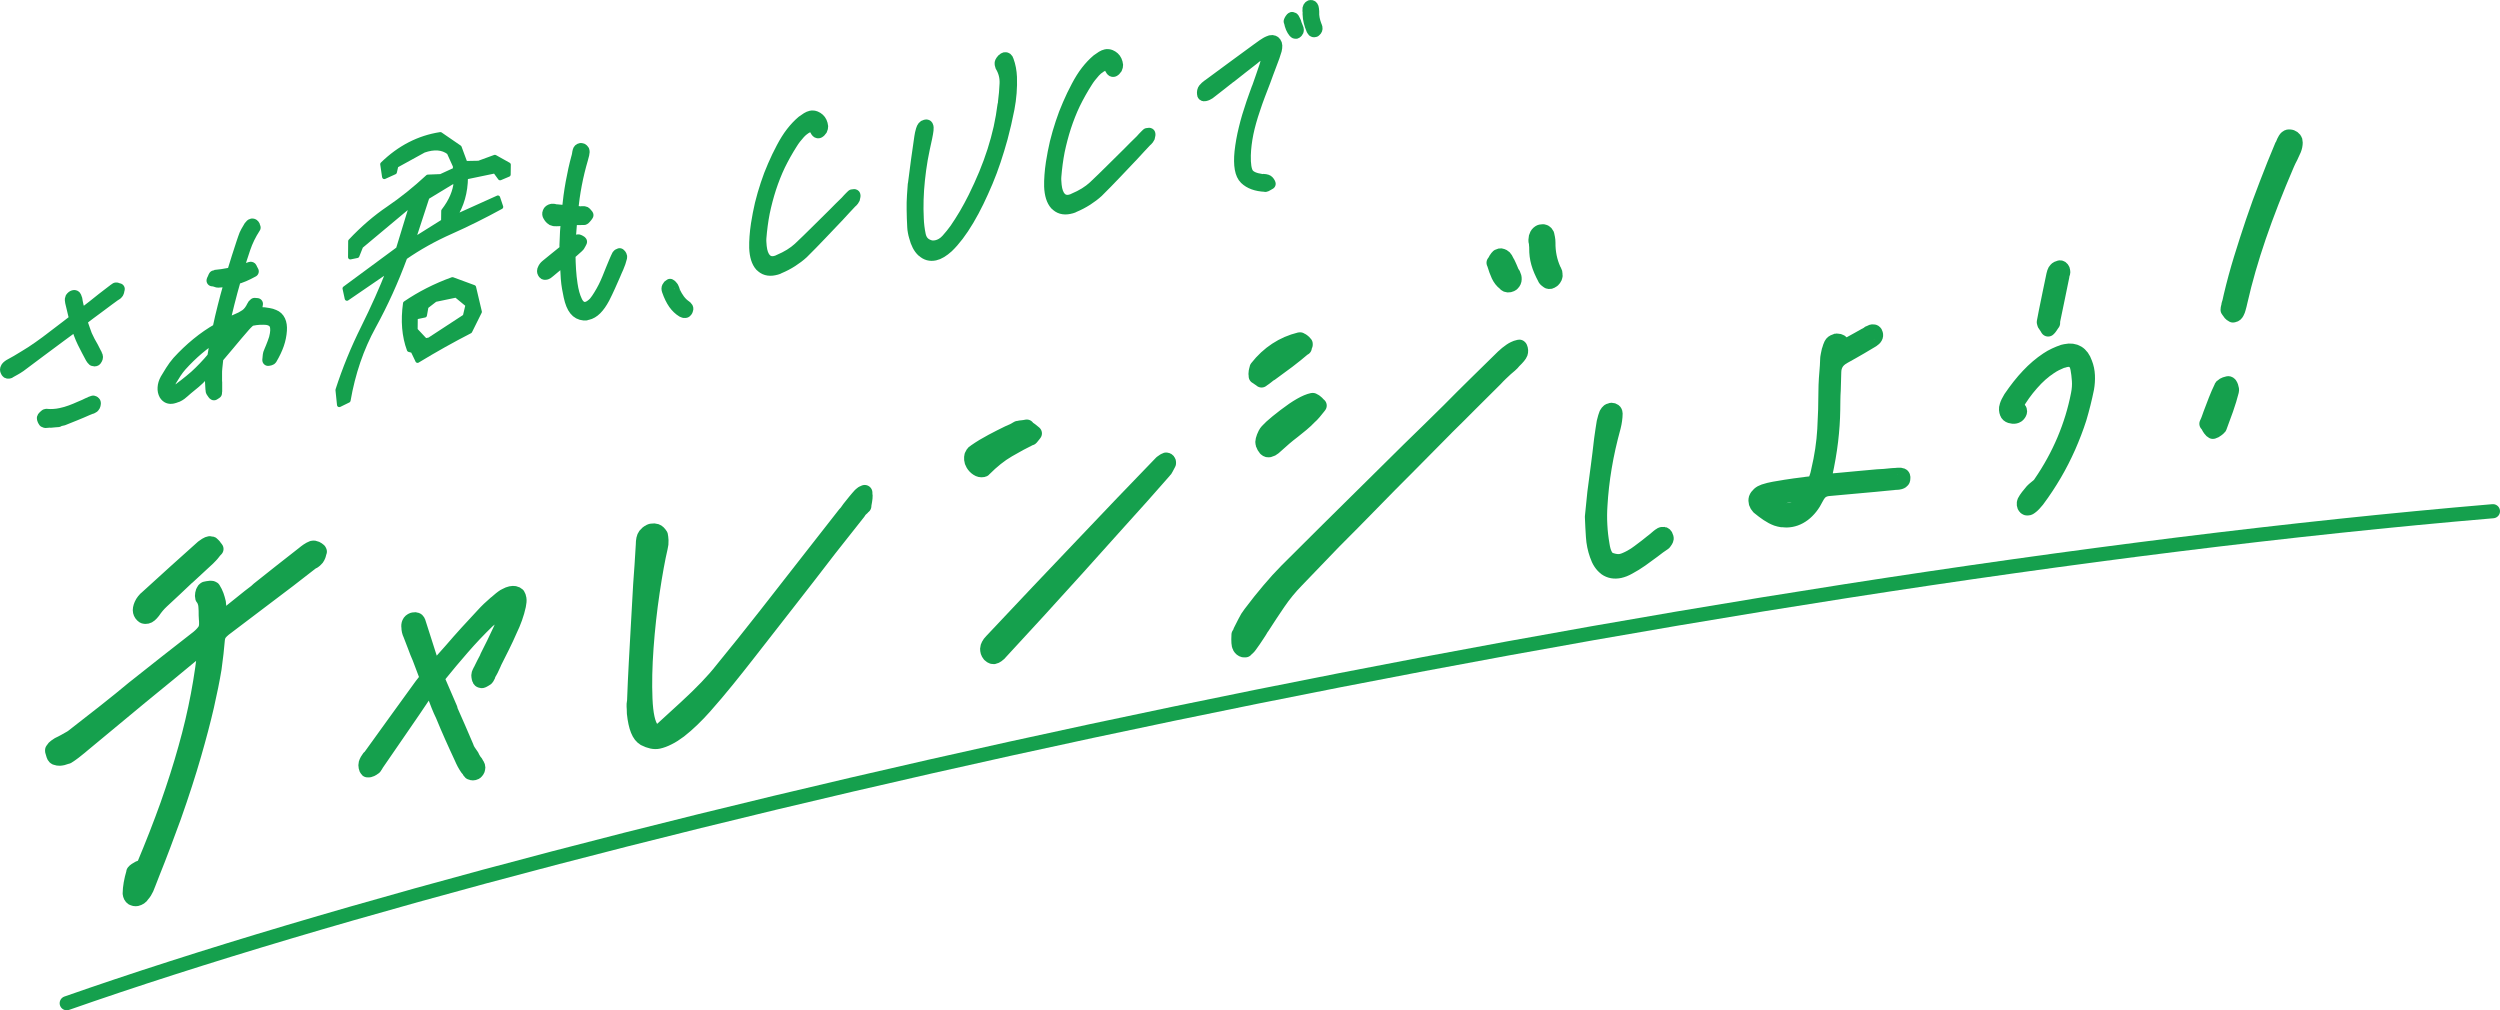
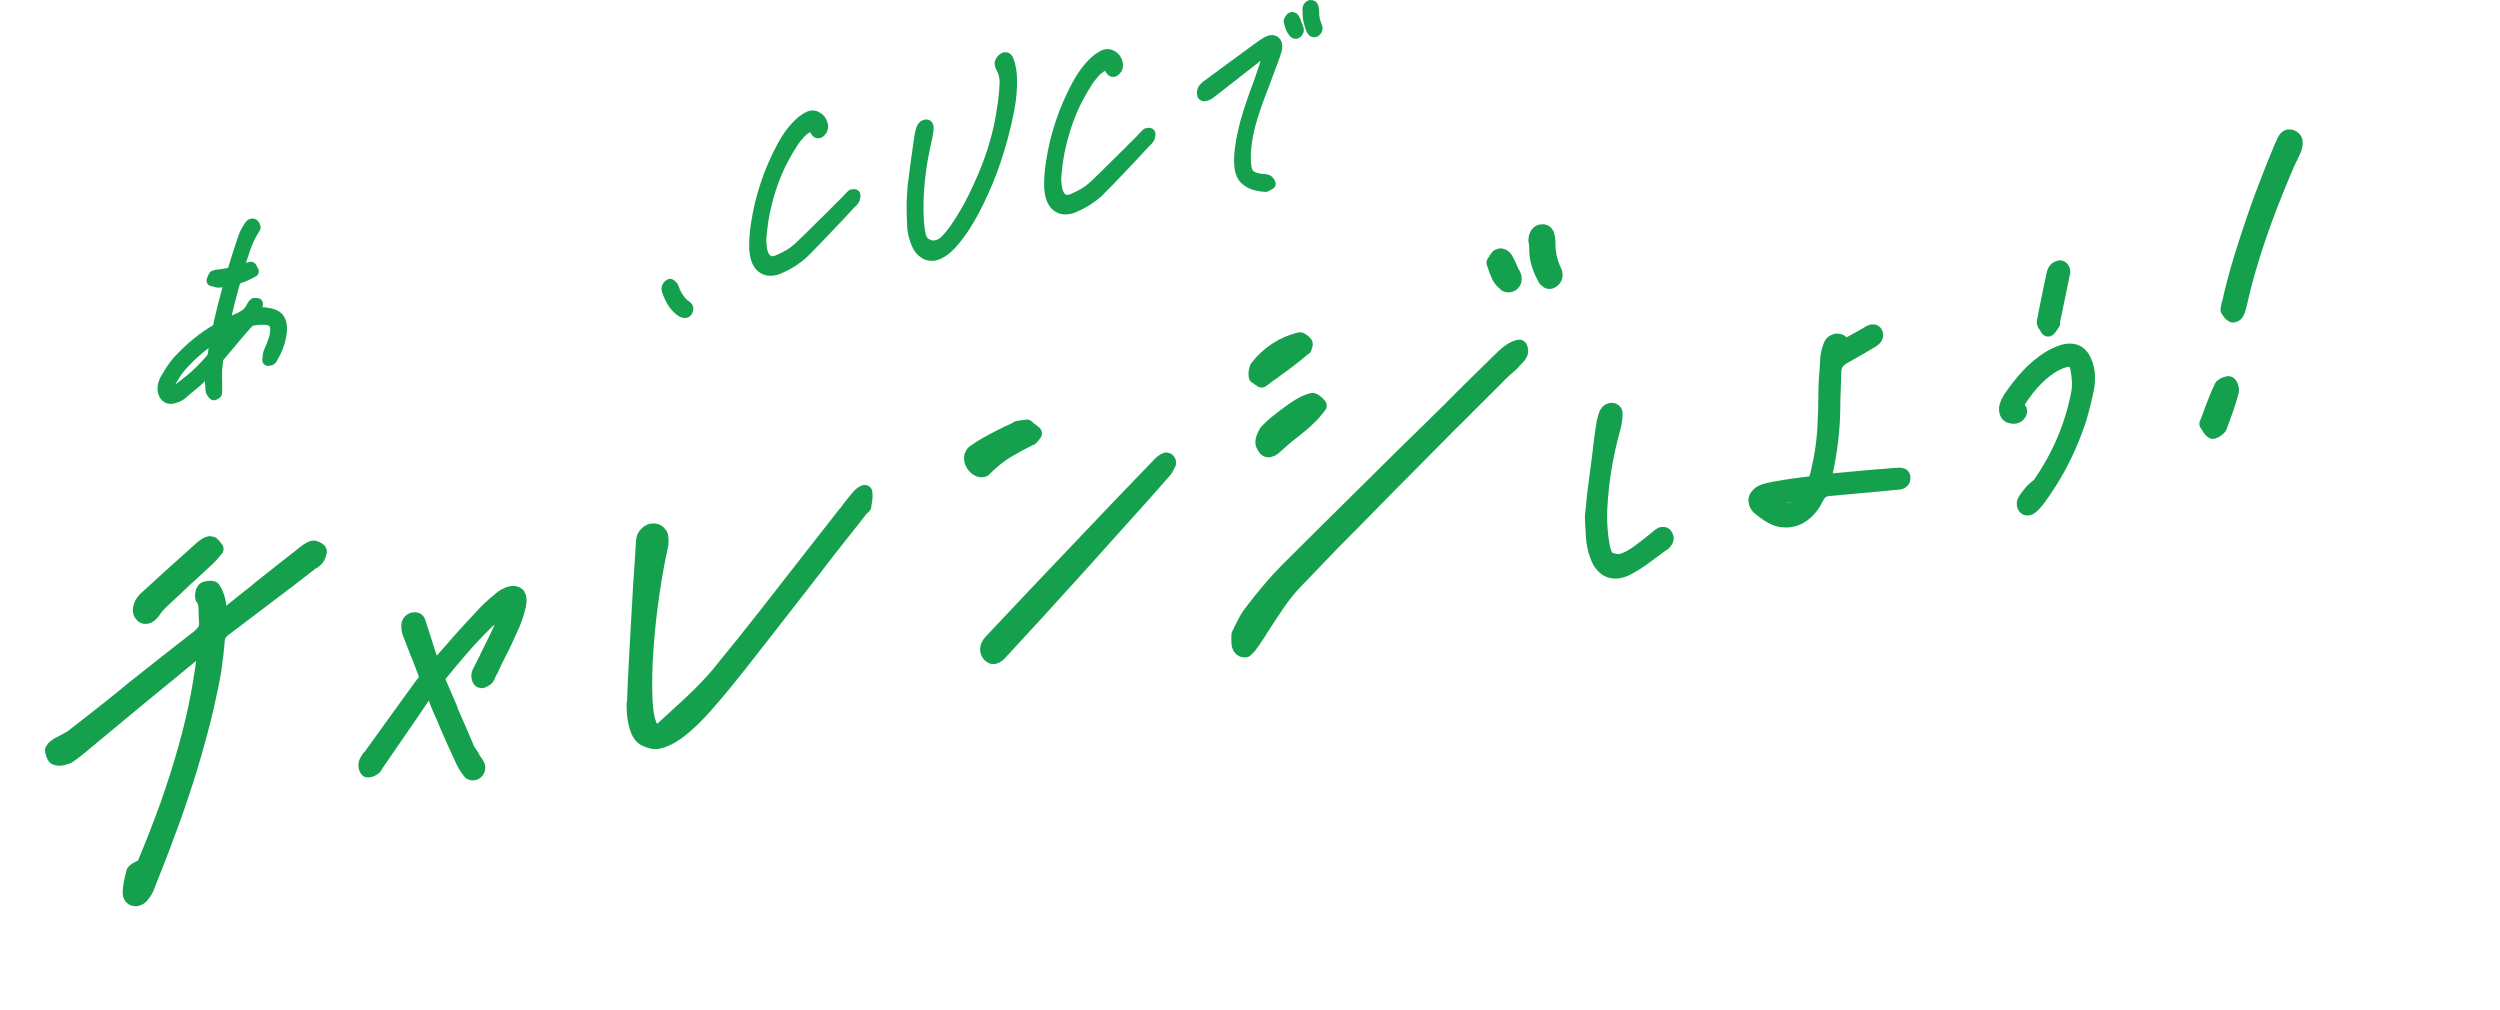
<svg xmlns="http://www.w3.org/2000/svg" viewBox="0 0 389.32 157.33">
  <defs>
    <style>
      .cls-1 {
        fill: none;
        stroke-width: 2.2px;
      }

      .cls-1, .cls-2, .cls-3 {
        stroke-linecap: round;
      }

      .cls-1, .cls-2, .cls-3, .cls-4 {
        stroke: #15a04d;
        stroke-linejoin: round;
      }

      .cls-5 {
        isolation: isolate;
      }

      .cls-2 {
        stroke-width: 2.4px;
      }

      .cls-2, .cls-3, .cls-4 {
        fill: #15a04d;
      }

      .cls-6 {
        mix-blend-mode: multiply;
      }

      .cls-3 {
        stroke-width: 1.8px;
      }

      .cls-4 {
        stroke-width: .7px;
      }
    </style>
  </defs>
  <g class="cls-5">
    <g id="_レイヤー_2" data-name="レイヤー 2">
      <g id="_上" data-name="上">
        <g>
-           <path class="cls-1" d="M388.22,79.61c-126.08,10.68-295.93,47.89-377.83,76.62" />
          <g class="cls-6">
-             <path class="cls-3" d="M14.5,56.11c-.1-.08-.2-.22-.32-.41-.4-.73-.81-1.52-1.23-2.36-.42-.85-.77-1.8-1.05-2.84l-.18.15c-.1.07-.19.14-.26.2s-.17.13-.26.2l-1.82,1.34c-1.02.75-2.06,1.52-3.11,2.31-1.06.79-2.11,1.57-3.14,2.35-.16.11-.31.21-.46.3s-.3.18-.45.26c-.08.04-.16.09-.25.14-.09.06-.17.1-.25.14-.08.07-.14.11-.19.13s-.1.04-.16.05c-.1.02-.18,0-.25-.04-.07-.05-.12-.13-.16-.24-.04-.07-.06-.14-.06-.21,0-.07.02-.15.06-.23.02-.08.08-.16.18-.26s.22-.18.35-.26c.76-.4,1.52-.85,2.29-1.33.76-.45,1.52-.94,2.26-1.47.74-.52,1.49-1.07,2.23-1.65.72-.54,1.44-1.09,2.14-1.63.22-.17.42-.33.62-.48.2-.15.4-.31.62-.48v-.02s.03-.03.03-.06l-.08-.35c-.04-.16-.08-.33-.13-.51-.05-.17-.09-.36-.13-.55-.06-.21-.11-.42-.15-.63-.05-.21-.1-.42-.15-.63-.02-.09-.03-.2-.04-.31,0-.11,0-.22.05-.32.04-.06.08-.11.12-.15.04-.05.1-.09.18-.13.02,0,.04-.01.06-.03.02-.02.04-.03.06-.03.16-.03.27.02.33.17.07.15.11.27.13.36.02.07.03.15.04.25,0,.1.02.18.04.25l.06.28.06.28c.06.16.1.34.14.52l.11.57s.04.1.06.17l.06.21s.04-.01.06-.03c.02-.02.04-.03.06-.03.06-.06.12-.11.18-.15l.18-.11c.49-.37.98-.75,1.48-1.14s.99-.78,1.48-1.18l1.59-1.22s.04-.01.06-.03c.02-.02.04-.04.06-.07.06-.04.12-.08.18-.13.06-.05.13-.09.21-.14h.01s.01,0,.01,0c.04,0,.08,0,.13,0,.05.01.09.03.13.05.02.02.04.04.06.04.02,0,.04.01.06,0l.09.02-.03.12s-.03.06-.03.08v.07c-.02.08-.04.15-.06.22-.02.07-.06.13-.12.19-.04.06-.09.1-.15.14l-.18.11-.09.07s-.04.03-.06.03l-.85.62c-.67.51-1.33,1-2,1.49-.67.48-1.32.98-1.97,1.48-.04,0-.07.03-.1.06-.03.03-.06.06-.1.1-.02.03-.04.05-.06.07l-.09.07c.06.11.1.22.14.34l.11.35c.09.28.19.55.28.81.09.26.19.52.28.77.15.34.31.66.47.97.16.31.33.61.5.89.08.16.15.31.23.45.08.14.15.29.23.45.02.02.03.04.04.07,0,.02.02.04.04.06.06.11.11.24.16.39.05.15,0,.33-.14.53-.02.05-.05.09-.09.11s-.08.03-.12.04c-.08.02-.17-.02-.26-.09ZM7.88,65.68l-.64.06c-.08.02-.15.02-.2,0-.06-.01-.12-.04-.17-.07-.08-.11-.13-.21-.17-.3-.04-.09-.06-.19-.06-.28.02-.08.07-.16.15-.23s.16-.15.24-.21l.06-.05h.03s.06-.02.06-.02l.1-.02s.05,0,.07.02h.03c.33.02.67.03,1.01,0,.34-.02.7-.07,1.07-.15.53-.11,1.05-.26,1.56-.45.52-.19.97-.38,1.36-.56.14-.05.27-.11.4-.17.13-.06.26-.12.4-.17.16-.08.31-.16.47-.23.16-.07.31-.13.47-.19,0-.02.01-.04.03-.04h.03s.08-.03.13-.05.09-.04.13-.05h.04s.04-.02.04-.02c.06.01.12.04.19.09.07.05.1.11.1.18,0,.1-.02.2-.05.31-.03.1-.07.19-.13.25-.04.06-.09.1-.16.13-.07.03-.13.06-.19.1h-.06s-.64.26-.64.26c-.61.27-1.23.54-1.86.79-.63.25-1.26.51-1.89.76l-.15.03-.18.04-.13.03-.13.03-.1.02-.07.02v.07s-.53.04-.53.04l-.64.06Z" />
            <path class="cls-3" d="M33.22,61.36s-.05-.05-.07-.1c-.04-.07-.08-.13-.13-.19-.05-.06-.08-.13-.1-.2v-.15s0-.1-.03-.14c-.02-.34-.04-.68-.06-1.02-.03-.34-.02-.69.02-1.04.02-.27.05-.56.08-.87.03-.3.07-.6.11-.91-.28.3-.53.6-.77.88s-.47.55-.71.79c-.37.42-.77.81-1.18,1.15-.41.34-.82.68-1.23,1.01-.18.16-.34.31-.5.44l-.47.39c-.1.07-.2.13-.29.19-.1.06-.2.11-.29.15l-.09.02c-.12.05-.22.09-.32.12-.1.03-.19.06-.29.08-.27.06-.51.04-.71-.04-.2-.08-.38-.24-.53-.48-.17-.31-.25-.67-.22-1.08.02-.41.15-.84.39-1.28.22-.36.48-.8.8-1.31s.67-.99,1.06-1.44c.94-1.03,1.94-1.98,2.99-2.84,1.05-.86,2.15-1.62,3.3-2.27.26-1.24.53-2.4.81-3.49s.52-2.02.74-2.77c.04-.21.09-.41.15-.62.06-.21.13-.45.21-.71h-.06s-.06.02-.06.02c-.27.06-.54.11-.8.15-.26.04-.53.07-.8.08-.1.02-.2.02-.32,0-.12-.03-.23-.06-.35-.11-.04-.02-.09-.03-.15-.04l-.17-.04h-.12s.06-.17.06-.17c.04-.06.07-.11.09-.17.02-.05.04-.09.06-.12v-.04c.04-.08.07-.14.1-.19.03-.04.05-.07.07-.07h.03c.35-.03.72-.07,1.11-.13.39-.06.79-.13,1.2-.21l.22-.05.22-.05c.24-.79.49-1.58.74-2.39.25-.8.5-1.56.74-2.28l.27-.79c.1-.32.23-.63.4-.93.17-.31.33-.59.49-.84.06-.09.12-.16.19-.22s.13-.1.19-.11c.02,0,.03,0,.04,0,0,.01.02.01.04,0,.04,0,.1.02.17.07.08.06.13.18.17.37l.03.07-.03.04c-.65,1-1.17,2.06-1.55,3.18-.38,1.12-.74,2.25-1.08,3.38l-.06.23c.37-.08.73-.17,1.08-.28.35-.11.67-.22.97-.33h.01s.01,0,.01,0c.04,0,.07.01.09.06l.09.2s.04.05.06.1l.06.14.06.1-.12.06c-.43.24-.86.45-1.3.64-.44.19-.88.34-1.33.46-.38,1.33-.73,2.62-1.04,3.85-.31,1.23-.59,2.39-.84,3.48.35-.17.71-.34,1.07-.52.36-.17.72-.33,1.07-.48.45-.17.89-.4,1.33-.7.44-.3.81-.78,1.11-1.43.02-.05.05-.1.09-.15.04-.05.08-.07.12-.08.02-.03.03-.04.04-.05s.02-.02.04-.05h.03s.38.03.38.03l-.25,1.45c.06.01.11.02.15,0l.15-.03c.18-.01.35-.02.51-.01.17,0,.34,0,.51.02.21.03.46.06.73.11.27.04.54.12.81.24.41.16.71.44.9.85s.26.9.22,1.5c-.05.72-.19,1.44-.44,2.16s-.61,1.48-1.09,2.29c-.02.03-.04.05-.07.07s-.07.03-.13.05l-.09.02-.09.02-.12.02v-.11c.02-.05.03-.1.03-.15v-.15c0-.1.01-.2.03-.3l.06-.31c.06-.16.12-.32.19-.48.07-.16.13-.31.19-.45.1-.24.19-.48.28-.72.09-.24.17-.48.25-.72.12-.47.19-.88.2-1.22s-.03-.65-.12-.9c-.11-.25-.28-.44-.49-.58-.21-.14-.49-.24-.84-.29-.33-.03-.69-.03-1.08-.02-.39.02-.78.07-1.17.15h-.03s-.06.02-.06.02c-.16.03-.33.14-.51.31-.19.17-.38.37-.57.58-.39.45-.79.91-1.18,1.37-.39.46-.78.92-1.15,1.37l-.03.04c-.31.36-.62.73-.93,1.1s-.61.74-.93,1.1c-.02.25-.05.5-.08.75-.03.25-.06.5-.08.75-.04.35-.06.71-.05,1.06,0,.36,0,.71,0,1.05.02.17.03.34.02.51v.52s0,.28,0,.28v.28s-.03.07-.03.12v.11s0,.07,0,.07l-.35.22-.03-.07s-.04-.04-.07-.06ZM30.85,54.36c-.92.78-1.8,1.64-2.65,2.58-.29.33-.57.7-.83,1.09-.26.4-.49.78-.71,1.14-.14.23-.25.48-.33.77-.08.29-.05.54.08.76.08.11.16.18.26.22.1.04.21.05.35.02.08-.02.17-.05.28-.09.11-.05.22-.1.34-.14l.03-.04c.06-.01.12-.04.19-.08.07-.04.13-.09.19-.15.1-.07.21-.15.32-.25.12-.1.24-.18.35-.26.27-.23.55-.45.84-.67.28-.22.56-.46.84-.71.45-.41.91-.86,1.37-1.34.46-.48.93-1,1.4-1.57.08-.53.18-1.09.28-1.66s.21-1.16.31-1.74c-1.02.63-1.99,1.34-2.91,2.12ZM34.31,53.22c-.08.47-.16.95-.25,1.44.51-.6,1-1.2,1.48-1.8.47-.6.93-1.18,1.36-1.74.04-.06.08-.13.13-.21.05-.08.09-.17.13-.25l.03-.04s.03-.06.03-.08h-.03s-.04,0-.07,0c-.03,0-.05,0-.07,0h-.01s-.01.02-.01.04c-.43.16-.84.35-1.24.55-.4.21-.8.42-1.19.65-.1.49-.19.97-.28,1.44Z" />
-             <path class="cls-4" d="M52.83,63.05l-.24-2.32c1.07-3.31,2.39-6.54,3.96-9.69,1.56-3.15,2.88-6.1,3.95-8.84l-.31.07-6.16,4.22-.34-1.57,8.32-6.14,2.12-6.94-.18.04-7.74,6.47-.59,1.48-1.07.22.02-2.49c1.89-2.01,3.87-3.71,5.92-5.1,2.05-1.39,4.1-3.03,6.14-4.92l2.01-.08,2.24-1.03v-.57s-.96-2.12-.96-2.12c-1-.77-2.31-.87-3.92-.31l-4.31,2.37-.23,1.01-1.61.73-.29-1.97c2.64-2.58,5.65-4.13,9.02-4.65l2.97,2.04.91,2.46,2.1-.04,2.51-.92,2.13,1.19-.02,1.53-1.3.55-.79-1.08-4.56.95c-.02,2.34-.61,4.4-1.76,6.18l.27-.06,6.5-2.93.48,1.43c-2.66,1.46-5.27,2.75-7.83,3.89-2.55,1.13-4.93,2.46-7.11,3.97-1.38,3.75-3.01,7.35-4.9,10.79-1.89,3.44-3.2,7.28-3.93,11.49l-1.39.68ZM65.03,56.16l-.74-1.54-.58-.16c-.78-2.1-.98-4.5-.6-7.22,2.22-1.51,4.67-2.76,7.35-3.73l3.33,1.23.9,3.82-1.5,3.02c-2.72,1.4-5.44,2.92-8.17,4.58ZM69.13,34.41l-.09-.04.02-1.53c1.18-1.52,1.83-3.05,1.96-4.59l-.67.14-3.82,2.32-2.16,6.61.18-.04,4.58-2.87ZM72.42,49.26l.42-1.78-1.81-1.49-3.26.68-1.39,1.08-.24,1.35-1.43.3-.02,1.98,1.55,1.65.63-.13,5.57-3.64Z" />
-             <path class="cls-3" d="M91.23,49.01c-.1,0-.19,0-.29,0-.58-.05-1.06-.3-1.42-.76-.36-.45-.65-1.15-.85-2.09-.09-.42-.18-.87-.26-1.33-.08-.46-.14-.95-.18-1.46-.03-.53-.06-1.07-.09-1.61-.02-.54-.04-1.06-.06-1.58-.45.39-.89.77-1.32,1.14s-.83.71-1.21,1.01c-.1.09-.2.17-.29.23s-.2.1-.29.12c-.08.02-.15,0-.22-.03-.07-.04-.12-.1-.16-.19-.04-.07-.06-.15-.06-.25s.03-.2.09-.31c.04-.11.1-.21.18-.31.08-.1.16-.19.24-.25.45-.36.92-.74,1.4-1.14.48-.4,1.01-.83,1.6-1.29,0-.12,0-.24-.01-.35,0-.11-.01-.23-.01-.35.03-.77.06-1.48.09-2.12.04-.65.09-1.27.15-1.88l-.29.02c-.31.04-.61.07-.89.09-.28.02-.56.02-.83,0-.16-.02-.31-.1-.46-.24-.15-.14-.27-.29-.35-.45-.06-.09-.09-.18-.1-.27s0-.2.05-.31c.04-.11.1-.19.19-.26.09-.07.19-.11.31-.14h.04s.04-.02.04-.02c.06-.01.12-.01.19,0,.07.01.13.02.19.03.04.02.08.03.12.03.04,0,.08.01.12.03h.15c.27.02.54.05.82.08.27.03.54.05.82.07.15-1.56.35-3.03.6-4.41.25-1.38.54-2.71.89-3.99.02-.05.04-.12.05-.19s.03-.15.05-.23c.02-.2.06-.39.11-.56s.15-.27.31-.3l.07-.02s.06,0,.1.02c.08,0,.15.04.2.09.06.05.1.1.12.14.06.16.06.35,0,.57s-.11.43-.17.64l-.03.12c-.38,1.29-.7,2.6-.96,3.95-.26,1.35-.46,2.76-.61,4.24.19,0,.38.02.57.03s.36.02.54.04c.06.01.12.02.17.02s.12,0,.18-.02c.1,0,.19,0,.28,0,.09,0,.17,0,.25.04.06.04.12.08.17.13.06.05.12.12.17.2l.04.06.04.06-.06.09s-.04.05-.06.07c-.02.02-.03.04-.03.06-.1.12-.18.22-.25.29-.07.08-.12.12-.16.13h-.03c-.27.01-.54.02-.82.01-.27,0-.53,0-.79,0h-.13c-.09-.02-.15-.01-.19,0-.07.78-.12,1.51-.17,2.19-.05.69-.07,1.34-.08,1.95l.73-.56c.08-.07.17-.13.26-.2.1-.07.19-.11.26-.13s.14,0,.19.03c.05.04.11.08.19.11l.04.05s.02.01.04,0l.06.06-.06.12s-.01.05-.03.08l-.06.09c-.06.11-.11.21-.16.29-.05.08-.11.16-.19.22l-.65.58-.65.58c.01.83.04,1.64.09,2.42.05.78.13,1.52.24,2.24.07.5.17.97.29,1.42.12.44.27.84.44,1.2.17.38.39.66.66.84.27.18.57.23.9.16.19-.04.4-.13.61-.28.22-.14.42-.32.62-.53.26-.32.51-.68.75-1.08.25-.4.49-.83.73-1.3.22-.44.42-.89.61-1.35.19-.46.37-.91.55-1.37.08-.19.16-.38.24-.58s.16-.4.24-.58c.02-.05.04-.1.06-.14.02-.04.04-.09.06-.14l.18-.41c.06-.14.12-.26.18-.37.04-.06.09-.1.15-.14.06-.04.11-.06.15-.07h.03s.03.02.03.02c.08.06.14.14.19.24.05.1.06.19.04.27-.06.26-.14.52-.23.79-.09.26-.19.53-.31.8-.08.16-.16.34-.24.53l-.24.57c-.26.6-.53,1.2-.81,1.83-.28.62-.57,1.23-.86,1.8-.4.75-.81,1.33-1.23,1.75-.42.42-.87.68-1.33.78-.1.02-.19.03-.29.04Z" />
            <path class="cls-3" d="M106.5,48.61c-.09-.03-.17-.06-.25-.1-.48-.29-.91-.7-1.29-1.23-.37-.53-.7-1.2-.99-2.03-.04-.12-.06-.22-.06-.3,0-.09.02-.17.06-.25.04-.08.09-.15.15-.22.06-.06.14-.11.23-.16,0,.02,0,.04.01.03s.02,0,.04.03c.06.01.11.04.16.08.05.04.09.09.13.16.06.06.11.14.14.23l.11.27s.03.09.04.14c0,.05.02.09.04.14.23.49.48.93.76,1.3.28.37.58.67.91.9.17.11.29.22.35.33.06.11.05.25-.03.41-.06.11-.11.18-.16.22-.05.04-.09.06-.13.06-.08.02-.16,0-.25-.02Z" />
            <path class="cls-3" d="M118.45,41.4c-.54-.6-.83-1.54-.88-2.81-.01-.54,0-1.11.05-1.73.04-.61.12-1.26.22-1.95.17-1.07.37-2.12.61-3.15.26-1.04.55-2.05.88-3.04.32-.99.69-1.96,1.11-2.91.42-.97.86-1.9,1.34-2.79.48-.91.97-1.7,1.5-2.38.52-.67,1.08-1.26,1.66-1.75.27-.2.52-.37.73-.5.22-.13.42-.22.61-.26.14-.03.26-.04.38-.02s.23.04.35.09c.19.08.37.19.52.33.15.14.27.3.35.48.04.09.09.22.14.39.06.17.06.35.02.53-.02.1-.06.2-.1.28-.05.08-.12.17-.22.27-.04.03-.08.07-.13.1-.05.03-.09.06-.13.06-.12.02-.22-.03-.32-.17-.1-.14-.18-.29-.26-.44-.02-.07-.05-.13-.09-.17-.04-.04-.08-.09-.11-.16,0-.02,0-.05-.03-.07l-.06-.06-.06-.1-.15.03c-.74.28-1.36.69-1.85,1.23s-.9,1.07-1.21,1.58c-.71,1.11-1.34,2.24-1.9,3.38-.56,1.17-1.03,2.38-1.44,3.62-.4,1.24-.73,2.5-1,3.79-.25,1.28-.42,2.6-.53,3.95-.02.25-.02.49,0,.72.02.23.03.44.05.63.09.87.33,1.51.71,1.92.38.41.88.56,1.48.43.1-.02.2-.05.29-.08.1-.03.19-.07.26-.11.68-.29,1.28-.59,1.79-.91.51-.32.97-.66,1.38-1.04.9-.85,1.8-1.72,2.69-2.61.89-.89,1.78-1.77,2.67-2.64.31-.31.64-.64.97-.98.33-.34.67-.67,1-.98.06-.06.12-.13.18-.2.06-.07.12-.14.18-.2.1-.09.2-.19.29-.3.1-.11.21-.21.32-.31h.03s.09-.02.09-.02c.08-.02.14-.02.19-.02.05,0,.07.02.07.04.02.02.02.09.01.2-.01.11-.04.24-.08.37-.02.05-.06.12-.13.21-.07.09-.13.16-.19.22h-.03c-.35.38-.71.75-1.06,1.13-.35.38-.7.75-1.03,1.12-.9.95-1.82,1.92-2.76,2.9-.93.98-1.87,1.94-2.81,2.87-.49.45-1.05.87-1.67,1.27s-1.29.75-1.99,1.04c-.14.08-.27.14-.4.17s-.25.07-.37.09c-.9.19-1.61-.02-2.15-.62Z" />
            <path class="cls-3" d="M143.64,39.13c-.53-.49-.93-1.25-1.19-2.28-.08-.25-.14-.51-.18-.76-.05-.25-.08-.49-.09-.74-.03-.46-.05-.91-.06-1.35,0-.44-.02-.88-.03-1.32,0-.2,0-.39,0-.57,0-.18-.01-.37,0-.57l.05-1.1c.04-.73.08-1.3.12-1.7l.03-.12c.15-1.19.31-2.39.47-3.62.17-1.23.34-2.46.53-3.71.04-.3.12-.66.24-1.07.12-.41.31-.64.56-.69h.06s.09-.03.09-.03c.08,0,.13.03.16.06.03.03.04.06.04.08.06.11.07.31.04.6-.03.29-.1.68-.2,1.17-.26,1.16-.5,2.29-.7,3.39-.19,1.1-.33,2.17-.44,3.21-.11,1.04-.18,2.07-.21,3.09-.03.99-.02,1.97.03,2.95.03.83.13,1.68.31,2.54.18.86.67,1.42,1.49,1.67.17.06.35.09.52.09s.35-.02.53-.05c.6-.13,1.15-.45,1.63-.98.48-.53.93-1.09,1.34-1.66.51-.75,1.01-1.53,1.5-2.36.48-.83.94-1.68,1.38-2.56.61-1.24,1.17-2.46,1.67-3.67.5-1.21.94-2.41,1.32-3.6.38-1.19.7-2.37.97-3.56.26-1.19.47-2.39.62-3.6.02-.05.04-.12.05-.19.01-.08.02-.14.02-.19v-.04c.13-.96.21-1.93.25-2.89.04-.97-.19-1.87-.69-2.7-.04-.09-.06-.18-.07-.26,0-.08-.01-.16-.01-.24.02-.1.06-.2.12-.28.06-.09.13-.17.21-.26.06-.06.12-.11.19-.15.07-.04.13-.06.19-.08.1-.02.19,0,.28.07.09.07.15.17.19.31.15.41.27.84.35,1.27.08.44.13.88.15,1.32.06,1.64-.07,3.27-.38,4.9-.32,1.63-.67,3.15-1.05,4.56-.34,1.23-.7,2.41-1.08,3.55-.38,1.14-.79,2.23-1.23,3.28s-.91,2.08-1.4,3.1c-.48.99-.99,1.94-1.54,2.87-.53.9-1.07,1.7-1.6,2.4-.53.7-1.06,1.3-1.59,1.81-.35.32-.7.58-1.04.79s-.67.34-.98.41c-.72.15-1.35-.02-1.88-.51Z" />
            <path class="cls-3" d="M164.38,31.84c-.54-.6-.83-1.54-.88-2.81-.01-.54,0-1.11.05-1.73.04-.61.12-1.26.22-1.95.17-1.07.37-2.12.61-3.15.26-1.04.55-2.05.88-3.04.32-.99.69-1.96,1.11-2.91.42-.97.86-1.9,1.34-2.79.48-.91.97-1.7,1.5-2.38.52-.67,1.08-1.26,1.66-1.75.27-.2.52-.37.73-.5.22-.13.42-.22.61-.26.14-.03.26-.04.38-.02.12.01.23.04.35.09.19.08.37.19.52.33s.27.3.35.48c.04.09.09.22.14.39.06.17.06.35.02.53-.02.1-.06.2-.1.28-.05.08-.12.17-.22.27-.04.03-.08.07-.13.1-.05.03-.09.06-.13.06-.12.02-.22-.03-.32-.17-.1-.14-.18-.29-.26-.44-.02-.07-.05-.13-.09-.17-.04-.04-.08-.09-.11-.16,0-.02,0-.05-.03-.07l-.06-.06-.06-.1-.15.03c-.74.28-1.36.69-1.85,1.23-.49.55-.9,1.07-1.21,1.58-.71,1.11-1.34,2.24-1.9,3.38-.56,1.17-1.03,2.38-1.44,3.62-.4,1.24-.73,2.5-1,3.79-.25,1.28-.42,2.6-.53,3.95-.02.25-.02.49,0,.72.02.23.03.44.05.64.09.87.33,1.51.71,1.92.38.41.88.56,1.48.43.1-.02.19-.05.29-.08.1-.03.19-.07.26-.11.68-.29,1.28-.59,1.79-.91.51-.32.97-.66,1.38-1.04.9-.85,1.8-1.72,2.69-2.61.89-.89,1.78-1.77,2.67-2.64.31-.31.64-.64.97-.98.33-.34.67-.67,1-.98.06-.06.12-.13.18-.2.06-.07.12-.14.18-.2.1-.09.2-.19.29-.3.1-.11.21-.21.32-.31h.03s.09-.02.09-.02c.08-.02.14-.02.19-.02.05,0,.07.02.07.04.02.02.02.09.01.2-.01.11-.04.24-.08.37-.02.05-.06.12-.13.21-.07.09-.13.16-.19.22h-.03c-.35.38-.71.75-1.06,1.13-.35.38-.7.75-1.03,1.12-.9.95-1.82,1.92-2.75,2.9-.93.98-1.87,1.94-2.81,2.87-.49.45-1.05.87-1.67,1.27-.63.4-1.29.75-1.99,1.04-.14.08-.27.14-.4.17s-.25.07-.37.09c-.9.19-1.61-.02-2.15-.62Z" />
            <path class="cls-3" d="M197.04,28.99s-.04,0-.06-.02c-1.34-.07-2.37-.44-3.08-1.13-.71-.69-.96-2.09-.75-4.2.13-1.16.34-2.37.65-3.62.3-1.26.7-2.59,1.18-3.99l.42-1.19c.14-.4.28-.78.42-1.16l.03-.04c.18-.53.37-1.07.57-1.63.2-.56.39-1.11.57-1.67.1-.29.21-.7.32-1.23.11-.53.13-.82.05-.88-.04-.04-.1-.07-.17-.07s-.17,0-.26.02c-.21.04-.46.14-.73.3s-.49.3-.65.43c-.04.06-.08.1-.12.12s-.08.05-.12.08c-.63.5-1.26.99-1.9,1.48-.64.49-1.24.96-1.81,1.43h-.03c-.47.38-.95.75-1.43,1.13-.48.38-.97.76-1.45,1.13-.27.23-.49.38-.66.45-.17.07-.29.12-.37.13-.14.03-.23.02-.28-.03-.05-.05-.07-.11-.07-.19-.04-.34.02-.6.17-.79.15-.19.37-.39.66-.6.02,0,.04-.01.06-.03l.09-.07c1.25-.92,2.51-1.85,3.77-2.78,1.26-.93,2.51-1.84,3.74-2.74l.88-.63c.16-.11.31-.21.47-.3s.3-.17.44-.22c.06-.04.11-.06.16-.07l.13-.03c.18-.04.33-.03.45.02.13.05.23.12.3.23.1.13.15.29.16.48s-.02.42-.08.68c-.1.34-.21.68-.33,1.03-.12.34-.25.69-.39,1.04l-.06.16-.09.24c-.14.37-.28.75-.43,1.14-.15.39-.29.78-.43,1.18-.28.72-.56,1.45-.84,2.19-.28.73-.54,1.47-.78,2.21-.46,1.33-.81,2.59-1.06,3.78-.24,1.2-.38,2.34-.41,3.43-.03,1.41.12,2.36.45,2.84s1.03.8,2.08.95c.06.01.11.02.16.02.05,0,.1,0,.16-.02.19,0,.37.04.54.09.16.05.3.19.42.41l.06.14-.12.06-.09.06c-.08.04-.16.09-.25.14-.09.06-.16.09-.22.1h-.06ZM201.68,5.12c-.06-.02-.12-.07-.17-.13-.15-.19-.29-.41-.4-.67s-.21-.58-.28-.96l-.03-.03.03-.08c.04-.08.07-.15.1-.21.03-.06.06-.1.1-.13.02-.03.04-.06.07-.09.03-.03.06-.05.1-.06.04,0,.07,0,.1.02.03.02.06.04.1.05.06.06.11.13.14.21s.08.15.11.22c.04.07.07.14.1.22.03.08.05.17.07.26l.11.27.11.27c.08.16.11.29.11.4s-.04.21-.12.3c-.04.03-.07.06-.1.1-.03.03-.06.05-.1.06-.06.01-.12,0-.17-.02ZM204.6,4.9l-.12-.05s-.04-.08-.07-.11l-.07-.08c-.19-.45-.33-.87-.43-1.26-.09-.39-.15-.77-.16-1.17v-.26c0-.07,0-.15-.02-.22v-.13s0-.09,0-.09c-.02-.14,0-.27.06-.38.06-.11.14-.19.24-.23h.04s.01-.01.01-.01c.1-.02.18,0,.23.04s.11.12.14.21c.02.09.04.2.06.3.02.11.03.21.03.31-.02.4,0,.78.08,1.15.07.37.18.72.31,1.06.02.05.04.1.06.15.02.06.04.12.06.19.02.09.01.18-.02.26-.03.08-.08.15-.16.22-.02.03-.04.05-.07.07s-.05.03-.07.03c-.04,0-.08,0-.12-.01Z" />
          </g>
          <g class="cls-6">
            <path class="cls-2" d="M20.65,139.8c-.19-.12-.31-.35-.35-.67,0-.47.06-.98.15-1.52.09-.54.23-1.11.41-1.72v-.07c.09-.11.19-.2.3-.27.11-.07.29-.18.56-.33.13-.03.25-.08.36-.15.11-.07.23-.14.36-.22,1.39-3.31,2.62-6.47,3.7-9.48,1.08-3.06,2.02-6,2.81-8.84.8-2.83,1.45-5.6,1.96-8.31.51-2.7.89-5.36,1.15-7.96-.09.07-.19.13-.29.2-.11.07-.21.14-.29.2l-.52.39-.52.39c-1.44,1.2-2.88,2.38-4.3,3.55-1.42,1.17-2.83,2.32-4.23,3.46l-.46.38-4.33,3.59-4.33,3.59-.33.28c-.31.25-.62.51-.95.76-.33.26-.67.49-1.02.71-.13.03-.25.06-.36.11-.11.05-.23.08-.36.11-.17.04-.34.06-.49.07s-.31-.02-.49-.08c-.17-.01-.3-.14-.38-.38-.08-.24-.15-.45-.19-.63v-.14s.13-.17.13-.17c.04-.1.15-.22.33-.35.17-.13.33-.23.46-.31.17-.08.34-.16.49-.24.15-.08.29-.16.43-.23.22-.14.45-.27.69-.39s.45-.25.62-.38c1.66-1.29,3.32-2.59,4.99-3.9s3.17-2.54,4.53-3.67l.13-.1c1.62-1.28,3.26-2.58,4.92-3.89,1.66-1.31,3.32-2.61,4.99-3.9.44-.37.77-.73.99-1.06.22-.33.31-.77.28-1.33,0-.14,0-.31-.03-.49-.02-.19-.03-.37-.03-.56,0-.52,0-1.01-.05-1.48-.04-.46-.18-.88-.44-1.26v-.07s-.06.01-.06.01c-.04-.13-.04-.32,0-.57.05-.25.11-.43.2-.54l.07-.08.13-.1.16-.03.23-.05c.13-.03.27-.04.42-.05s.27.03.36.1c.21.33.38.68.51,1.03.12.35.23.71.31,1.07.04.28.06.58.05.91,0,.33-.03.69-.08,1.08v.46s-.01.53-.01.53c.13-.07.26-.16.39-.26.13-.1.26-.21.39-.33.22-.14.43-.29.62-.45.2-.16.38-.3.56-.43.66-.51,1.31-1.04,1.97-1.58.66-.54,1.33-1.07,2.03-1.59l.39-.36c1.14-.9,2.29-1.81,3.44-2.73,1.16-.92,2.33-1.84,3.51-2.75.22-.19.45-.36.69-.53.24-.17.49-.3.75-.4.17-.04.35-.01.52.07.17.08.32.18.45.3l.06.13-.07.16c0,.09-.04.23-.1.41-.07.18-.15.33-.23.44-.09.11-.18.2-.26.27l-.26.2s-.09.03-.13.06c-.04.03-.09.05-.13.06l-3.61,2.8c-1.66,1.24-3.33,2.51-5.02,3.8-1.68,1.29-3.36,2.56-5.02,3.8-.31.25-.55.49-.72.72s-.29.56-.34.99c-.1,1.3-.28,2.8-.51,4.5-.28,1.71-.68,3.67-1.18,5.88-.51,2.21-1.17,4.72-1.98,7.53-.82,2.86-1.86,6.08-3.12,9.65-.54,1.48-1.09,2.97-1.65,4.45-.56,1.49-1.13,2.95-1.71,4.39l-.54,1.39c-.09.25-.21.56-.37.93-.16.36-.37.69-.63.98-.09.16-.21.29-.36.39s-.32.17-.49.21c-.22.04-.42,0-.61-.12ZM22.64,95.96c-.09,0-.17-.02-.26-.05-.26-.18-.42-.41-.48-.68-.06-.27,0-.61.18-1.03.09-.21.21-.41.37-.61.15-.2.32-.36.49-.49,1.49-1.35,2.96-2.68,4.4-4,1.45-1.32,2.87-2.59,4.27-3.83.17-.13.35-.25.52-.36s.35-.18.52-.21l.06.02.06.02h.07c.09-.03.15,0,.19.05s.13.15.26.27c0,.05,0,.08.03.1l.1.09.19.24-.26.27-.1.13-.1.13c-.13.17-.26.33-.4.47-.13.15-.26.28-.39.4l-1.58,1.46-1.58,1.46-.13.1c-.57.54-1.19,1.13-1.87,1.77-.68.64-1.35,1.26-2.01,1.87-.26.24-.52.51-.76.79-.24.29-.45.57-.63.84-.18.23-.34.4-.49.53-.15.13-.29.2-.43.23-.09.02-.17.02-.26.02Z" />
            <path class="cls-2" d="M73.29,120.24c-.11-.1-.18-.21-.22-.34l-.26-.3c-.17-.25-.33-.51-.48-.79-.15-.28-.28-.57-.41-.87-.5-1.08-1-2.15-1.48-3.24-.48-1.08-.96-2.19-1.42-3.32-.25-.51-.48-1.03-.69-1.56-.21-.52-.42-1.07-.63-1.64-.08-.17-.21-.45-.38-.84l-.25-.59-.33.42-.23.3c-.07.08-.14.16-.23.22-1.28,1.92-2.57,3.82-3.87,5.69-1.3,1.88-2.57,3.72-3.81,5.54l-.1.13-.03.04v.07c-.05.06-.09.12-.13.2-.04.08-.09.12-.13.13-.17.13-.32.22-.43.27-.11.05-.21.08-.29.1-.04,0-.09,0-.13,0-.04-.01-.09-.02-.13,0-.09-.08-.15-.22-.19-.42-.04-.2-.04-.38,0-.53.05-.15.11-.31.2-.47.09-.16.18-.3.27-.41.04,0,.07-.03.07-.05,0-.02.02-.04.07-.05,1.28-1.78,2.57-3.57,3.87-5.37,1.3-1.8,2.7-3.74,4.2-5.8l.3-.38.3-.38.27-.41-1.19-3.15c-.25-.56-.49-1.16-.72-1.8-.23-.64-.47-1.26-.72-1.87-.08-.17-.15-.35-.19-.53-.04-.18-.06-.37-.06-.55-.04-.23-.02-.45.07-.65.09-.21.26-.36.53-.46h.07s.07-.03.07-.03c.13-.03.26-.02.39.03.13.04.24.22.32.54.37,1.15.72,2.23,1.03,3.22.31,1,.61,1.94.9,2.82.04.13.09.26.16.39.06.13.12.26.16.39l.19.39.33-.35c.04-.06.1-.12.16-.18.07-.06.14-.12.23-.19.31-.39.64-.78.99-1.16.35-.38.7-.77,1.05-1.18.79-.92,1.59-1.83,2.41-2.73s1.64-1.79,2.47-2.67c.31-.35.63-.67.95-.98.33-.3.67-.61,1.02-.92h.07c.09-.13.2-.23.33-.33.13-.1.26-.21.39-.33l.33-.25c.13-.1.28-.19.46-.27.13-.07.26-.14.39-.19.13-.05.26-.09.39-.12.22-.05.41-.05.58-.02s.32.11.45.23c.08.12.15.31.19.56.04.25.01.6-.08,1.04-.14.64-.32,1.28-.55,1.92-.23.64-.49,1.27-.8,1.9-.36.83-.75,1.67-1.17,2.51-.42.84-.83,1.66-1.23,2.45l-.13.31c-.13.31-.27.6-.4.86-.13.26-.29.53-.47.81v.11s0,.04,0,.04c-.04.1-.09.18-.13.24l-.13.17c-.13.07-.25.15-.36.22-.11.07-.21.11-.29.13-.04,0-.08,0-.1-.02-.02-.02-.05-.02-.1-.02-.09-.03-.15-.13-.19-.31-.04-.18-.06-.34-.06-.48,0-.09.04-.21.1-.34.07-.13.12-.25.17-.35.04,0,.08-.04.1-.09s.03-.1.03-.15c.13-.26.28-.55.43-.87.16-.32.32-.63.5-.95v-.07c.36-.69.7-1.37,1.03-2.06.33-.68.66-1.36.97-2.04.22-.47.45-1,.67-1.59.22-.59.41-1.23.55-1.92l.14-.67-.52.25c-.04.06-.08.09-.1.09h-.03s-.52.4-.52.4c-.35.31-.71.62-1.08.93s-.76.63-1.15.95c-1.36,1.32-2.67,2.7-3.92,4.14-1.25,1.44-2.41,2.81-3.46,4.12-.18.23-.29.43-.33.6s-.03.4.06.66c.29.7.6,1.4.91,2.11.31.71.62,1.42.91,2.11v.14s1.26,2.86,1.26,2.86c.42.95.84,1.93,1.26,2.93.08.27.21.52.38.77l.51.74c.04.13.1.26.19.39.08.12.15.23.19.31.04.04.07.08.1.12.02.04.05.08.1.12,0,.05.02.09.06.13.04.04.06.08.06.13.09.08.15.18.19.31.04.13.04.25,0,.35,0,.09-.04.18-.1.27l-.17.21c-.09.07-.15.1-.2.11l-.13.03c-.17.04-.31,0-.42-.09Z" />
            <path class="cls-2" d="M100.39,114.96c-.82-.42-1.34-1.72-1.57-3.89,0-.24,0-.47-.02-.7-.02-.23-.03-.47-.02-.7l.07-.51c.07-1.95.16-3.93.27-5.94.11-2.05.23-4.1.34-6.13.11-2.03.23-4.05.34-6.06.16-2.06.29-4.12.41-6.18,0-.71.11-1.19.31-1.45.2-.25.41-.43.62-.52.09-.07.16-.1.23-.12l.16-.03c.22-.04.43-.03.65.04.22.07.43.28.64.61.04.18.07.45.09.8.02.35-.02.7-.11,1.05-.41,1.74-.83,4.05-1.26,6.92-.43,2.88-.75,5.78-.96,8.7-.21,2.93-.27,5.58-.17,7.97.1,2.39.44,3.97,1.04,4.74.17.15.33.27.48.36s.31.11.49.08c.13-.03.26-.08.39-.15.13-.07.26-.17.39-.29l3.65-3.34c2.43-2.23,4.31-4.19,5.63-5.88,2.29-2.79,4.54-5.61,6.77-8.45l6.57-8.41,2.91-3.72,2.91-3.72c.13-.12.24-.25.33-.39s.2-.29.33-.46c.31-.39.61-.76.89-1.11s.56-.66.82-.95c.09-.07.16-.13.23-.19.07-.06.12-.1.16-.1l.26-.12v.28c.04.09.05.26.02.53-.03.26-.08.64-.18,1.13v.07s0,.07,0,.07c-.04,0-.1.04-.16.1-.07.06-.1.12-.1.16-.09.07-.19.16-.3.27-.11.12-.21.26-.3.42l-4.49,5.68c-2.07,2.7-4.18,5.43-6.34,8.19l-6.47,8.29c-.97,1.24-2.01,2.56-3.14,3.95-1.12,1.39-2.3,2.78-3.53,4.17-.62.69-1.25,1.36-1.91,1.99-.66.63-1.31,1.21-1.97,1.72-.61.46-1.19.83-1.74,1.1-.54.28-1.06.47-1.53.57-.61.13-1.32-.02-2.14-.44Z" />
            <path class="cls-2" d="M152.23,72.92c-.28-.18-.5-.42-.67-.71-.13-.21-.2-.43-.22-.66-.02-.23,0-.42.04-.58.04-.1.1-.21.17-.32.07-.11.16-.2.3-.27.87-.61,1.76-1.14,2.65-1.61.89-.47,1.75-.91,2.58-1.31.26-.1.51-.21.75-.33.24-.12.47-.25.69-.39h.07c.22-.06.41-.09.59-.1.17-.01.32-.03.46-.06l.26-.05.06.13c.21.14.4.27.55.38.15.11.29.22.42.34l.13.11-.13.17-.17.21-.17.21-.07.08h-.07c-1.05.51-2.2,1.13-3.47,1.87-1.26.73-2.51,1.73-3.74,2.97-.04.06-.08.09-.1.09l-.1.02c-.26.05-.53,0-.81-.19ZM154.56,102.2c-.11-.02-.25-.11-.42-.27-.13-.16-.21-.31-.25-.44-.04-.13-.06-.29-.06-.48,0-.14.06-.32.17-.53.11-.21.25-.41.43-.58,2.55-2.7,4.98-5.29,7.31-7.75,2.33-2.47,4.58-4.83,6.75-7.1,2.17-2.27,4.29-4.49,6.35-6.67,2.06-2.13,4.08-4.22,6.06-6.29.17-.13.32-.23.43-.3.11-.07.19-.11.23-.12.04,0,.11,0,.19.03s.15.11.19.24v.14s0,.07,0,.07c-.18.32-.31.57-.4.76s-.18.31-.26.37c-2.42,2.77-4.77,5.41-7.05,7.91-2.24,2.5-4.4,4.91-6.49,7.23-2.09,2.32-4.12,4.56-6.1,6.72-1.98,2.16-3.91,4.26-5.8,6.3-.18.23-.36.41-.56.54-.2.14-.36.22-.49.24-.04,0-.12,0-.23-.02Z" />
            <path class="cls-2" d="M193.85,101.17s-.11-.01-.19,0c-.22-.05-.4-.2-.55-.45-.15-.25-.19-.86-.14-1.81v-.07s.07-.01.07-.01c.04-.1.08-.19.1-.27.02-.08.06-.17.1-.27.22-.42.46-.89.7-1.38.24-.5.52-.95.83-1.34,1.01-1.34,1.98-2.56,2.91-3.65.92-1.09,1.82-2.08,2.7-2.97,2.11-2.09,4.23-4.21,6.38-6.35,2.11-2.09,4.22-4.18,6.35-6.28,2.13-2.09,4.24-4.19,6.35-6.28,2.1-2.04,4.19-4.08,6.25-6.12,1.4-1.42,2.81-2.83,4.21-4.2l4.21-4.13c.09-.07.18-.14.26-.23.09-.09.18-.17.26-.23.48-.38.86-.64,1.15-.77.28-.13.49-.21.62-.23h.03s.03-.01.03-.01l.13-.03.06.06c.13.3.14.58.05.84-.09.25-.42.65-.99,1.2-.18.23-.37.43-.59.62l-.66.56c-.26.24-.54.5-.82.77s-.56.55-.82.84c-1.27,1.26-2.54,2.52-3.82,3.8-1.27,1.28-2.54,2.55-3.82,3.8l-.07.08c-1.89,1.9-3.8,3.83-5.73,5.79-1.97,1.97-3.93,3.94-5.86,5.93-1.93,1.98-3.88,3.96-5.86,5.93l-5.79,6.02c-1.05,1.07-2.01,2.24-2.87,3.5-.86,1.26-1.69,2.52-2.49,3.77l-.13.17c-.18.32-.38.65-.6.97-.22.33-.42.63-.6.9-.49.71-.8,1.14-.96,1.26-.15.13-.25.19-.29.2v.07s-.09,0-.13,0ZM195.98,58.78c-.13-.09-.21-.16-.26-.19h-.07s0-.06,0-.06c-.04-.18-.04-.39,0-.64.05-.25.09-.42.14-.52v-.07c.88-1.13,1.88-2.05,2.99-2.78,1.11-.73,2.32-1.25,3.62-1.57h.07s.06.04.06.04c.09.03.19.09.32.18s.24.2.32.32l.06.06v.14c-.05.06-.07.11-.07.16s-.02.1-.07.16v.14s-.07.01-.07.01c-.79.68-1.62,1.35-2.49,2.01-.87.65-1.77,1.31-2.69,1.98h-.07c-.17.14-.36.29-.56.45-.2.16-.4.31-.62.45l-.13.1-.06-.06c-.17-.11-.32-.2-.45-.3ZM197.45,70.02c-.09,0-.19-.07-.32-.18-.17-.2-.31-.44-.41-.73s.02-.8.38-1.53c.22-.47,1.24-1.4,3.06-2.79,1.81-1.39,3.22-2.19,4.22-2.4h.07s.06.04.06.04c.09.03.19.09.32.18.13.09.28.24.45.44l.13.11-.13.17c-.22.28-.45.57-.69.85-.24.29-.47.52-.69.71-.39.41-.8.79-1.22,1.14s-.86.71-1.35,1.09c-.44.33-.87.68-1.31,1.05-.44.37-.85.74-1.25,1.11-.31.3-.55.49-.72.58-.17.08-.3.13-.39.15-.04,0-.11.01-.19,0ZM234.66,44.3c-.13-.04-.24-.13-.32-.25-.39-.3-.69-.69-.93-1.19-.23-.5-.45-1.1-.66-1.81l-.06-.13.13-.17c.04-.1.1-.21.17-.32s.14-.22.23-.33c.04-.06.1-.1.16-.14.07-.04.14-.06.23-.08.09-.02.16-.01.23.02.06.03.14.07.23.1.13.07.24.18.32.32.08.15.17.31.25.48.08.12.16.26.22.41.06.15.14.31.22.49s.16.35.22.52c.06.18.16.35.29.51.13.26.19.5.18.74,0,.24-.09.44-.27.62-.04.06-.11.11-.2.15-.09.04-.17.07-.26.09-.13.03-.26.02-.39-.03ZM241.16,43.77c-.09-.03-.17-.08-.26-.16l-.16-.14c-.06-.06-.1-.11-.1-.16-.46-.85-.8-1.64-1.01-2.38-.21-.74-.3-1.48-.29-2.24,0-.19,0-.35-.03-.49-.02-.14-.03-.3-.03-.49-.04-.04-.06-.09-.06-.16v-.25c0-.24.06-.46.17-.67.11-.21.28-.36.49-.46l.1-.02.1-.02c.17-.04.32-.02.45.05.13.07.24.19.32.36.04.18.08.37.12.58s.06.42.06.66c-.01.76.06,1.49.2,2.19.14.7.36,1.38.65,2.03.04.09.09.18.16.29.06.1.09.23.09.37.04.18.03.35-.04.5-.07.16-.17.29-.3.42-.09.06-.16.12-.23.15-.07.04-.12.06-.16.07-.09.02-.17.01-.26-.02Z" />
            <path class="cls-2" d="M250.1,88.44c-.59-.43-1.05-1.11-1.36-2.06-.31-.88-.51-1.82-.57-2.82-.07-1-.12-2.02-.16-3.08l.38-3.77c.18-1.37.36-2.74.54-4.1.18-1.36.35-2.72.5-4.09l.05-.37c.06-.43.12-.84.18-1.24.06-.4.12-.78.18-1.15.06-.28.12-.52.19-.73.07-.21.13-.39.19-.55.11-.2.22-.33.31-.4.1-.06.19-.11.27-.12l.08-.02.08-.02c.14,0,.26.04.37.12.11.08.16.2.16.35,0,.33-.03.67-.08,1.02-.05.35-.11.7-.2,1.04-.6,2.17-1.07,4.27-1.41,6.31-.34,2.03-.56,4.01-.67,5.93-.07,1.02-.08,2.05-.02,3.08.05,1.03.17,2.06.35,3.09.2,1.35.63,2.15,1.29,2.38.66.23,1.23.3,1.69.21.25-.05.5-.13.76-.25.26-.11.53-.24.8-.39.44-.24.86-.51,1.26-.82.4-.31.79-.6,1.18-.89.14-.12.28-.23.41-.33.14-.1.27-.21.41-.33.14-.09.25-.18.35-.27.1-.09.2-.18.31-.26.14-.12.27-.23.39-.33.12-.1.24-.18.35-.23.03-.04.06-.06.1-.07l.14-.03c.05-.01.12-.01.2,0,.08.01.16.09.24.22.03.05.06.15.1.29s-.04.33-.23.58l-.06.08s-.03.03-.06.04v.04c-.27.18-.56.37-.84.58s-.56.41-.8.61c-.66.49-1.3.96-1.92,1.4-.62.44-1.26.83-1.91,1.18-.25.14-.49.26-.72.35-.23.09-.46.16-.68.21-.82.17-1.52.04-2.12-.38Z" />
            <path class="cls-2" d="M277.49,80.91c-.26-.04-.52-.1-.79-.19-.46-.17-.92-.41-1.38-.72-.46-.31-.93-.66-1.41-1.06-.19-.2-.31-.41-.38-.63-.06-.22-.07-.45-.01-.67.08-.23.23-.43.44-.62.21-.19.46-.33.76-.43.52-.17,1.04-.3,1.56-.39.52-.09,1.04-.18,1.55-.26l.16-.03,1.55-.23c.52-.08,1.05-.14,1.59-.2l.08-.02c.22-.02.45-.04.69-.08.25-.04.49-.08.74-.13h.04s.04-.06.04-.06c.03-.12.06-.24.09-.35.03-.11.06-.21.09-.31.08-.23.16-.44.21-.65.06-.21.1-.4.13-.58.52-2.19.84-4.33.96-6.43.12-2.1.18-4.08.18-5.92,0-.65.03-1.31.07-1.97.04-.66.09-1.31.15-1.95,0-.21.01-.43.03-.65.02-.23.03-.44.03-.65.03-.15.06-.32.09-.51.03-.18.07-.39.13-.61l.04-.1c.09-.34.19-.62.3-.84.11-.22.3-.37.58-.45.06-.04.11-.07.16-.08.05-.01.11,0,.16.01.19,0,.36.04.51.14.15.1.28.25.38.43.03.05.05.09.08.12.03.02.07.05.12.06,0,.03.01.05.04.06h.04s.04.05.04.05l.86-.45c.41-.23.82-.46,1.23-.68.41-.22.81-.44,1.19-.67.05-.04.12-.08.19-.11.07-.03.13-.06.18-.1.03-.04.06-.06.1-.09.04-.02.09-.04.14-.05.08-.05.16-.09.25-.12s.15-.04.2-.02c.08-.02.16,0,.22.04s.11.12.14.24c.05.17.04.33-.05.48-.08.15-.24.29-.45.43-.16.09-.32.19-.47.28-.15.09-.31.18-.47.28l-.91.54c-.41.23-.84.48-1.27.73s-.88.5-1.32.74c-.52.29-.91.63-1.16,1.04-.25.41-.38.88-.39,1.42,0,.48-.02.95-.04,1.41-.02.46-.03.92-.04,1.37v.04c-.03.51-.06,1.03-.06,1.55l-.02,1.54c-.02,1.55-.13,3.16-.33,4.83-.2,1.67-.5,3.43-.91,5.27,0,.12-.02.23-.05.34-.03.11-.04.21-.04.3v.04c0,.06,0,.11-.02.16s-.02.1-.02.16l-.04.1,2.66-.24c.98-.08,1.95-.17,2.9-.27.95-.09,1.91-.18,2.86-.26.35-.01.71-.04,1.06-.06.35-.03.69-.06,1.02-.1l.35-.03c.23-.02.42-.03.55-.03l.08-.02s.07,0,.12.02l.08-.02c.22-.02.39,0,.51.05.12.05.17.18.14.39,0,.12-.02.2-.04.25s-.06.08-.08.08c-.06.1-.14.16-.27.19l-.39.08c-.05.01-.11.02-.16.01s-.11,0-.16.01c-.05-.02-.1-.02-.14-.01l-.14.03c-.46.04-.93.08-1.39.13-.46.05-.94.1-1.43.14-1.2.1-2.41.21-3.64.33-1.23.12-2.44.23-3.64.33-.44.03-.81.15-1.13.35-.32.2-.61.56-.89,1.1-.53,1.09-1.2,1.93-1.99,2.53-.8.6-1.66.9-2.58.92-.24,0-.5-.03-.75-.07ZM276.52,79.15c.54.27,1.12.41,1.75.39.82-.02,1.55-.29,2.21-.79.66-.51,1.15-1.2,1.46-2.06l.04-.1-.08.02c-1.12.11-2.22.26-3.31.44s-2.18.45-3.28.79l-.12.03.04.13c.32.5.75.88,1.29,1.16Z" />
            <path class="cls-2" d="M315.65,79.05c-.1-.01-.17-.04-.22-.09-.08-.07-.13-.2-.16-.39-.02-.19,0-.33.05-.43.14-.27.31-.53.52-.8.21-.27.44-.54.68-.83.08-.08.17-.16.27-.26.1-.09.2-.18.31-.26.11-.08.23-.18.37-.3s.25-.24.33-.38c1.5-2.18,2.74-4.44,3.72-6.76.98-2.33,1.71-4.71,2.18-7.15.15-.74.2-1.46.15-2.15-.05-.69-.12-1.29-.22-1.8-.1-.6-.32-1.02-.66-1.27-.34-.24-.78-.31-1.32-.19-.11.02-.21.05-.31.09-.1.03-.21.07-.35.09-.3.12-.6.26-.9.41-.3.15-.6.33-.91.54-.99.65-1.95,1.5-2.87,2.56-.93,1.05-1.74,2.19-2.43,3.4l-.04.05.04.08c.03.08.07.16.12.22.05.06.12.12.2.16.08.07.15.14.2.2.05.06.08.15.08.27,0,.06-.02.13-.06.21-.04.08-.1.18-.19.28-.03.04-.08.08-.17.12-.08.05-.16.08-.25.1-.22.05-.46.03-.71-.05s-.43-.23-.5-.45c-.05-.11-.08-.26-.1-.47-.01-.21.01-.39.07-.55.06-.19.13-.38.23-.58.1-.2.22-.42.36-.65.89-1.31,1.8-2.47,2.74-3.46.94-1,1.93-1.84,2.97-2.53.38-.26.78-.48,1.19-.67.41-.19.82-.36,1.23-.5l.22-.05.18-.04c.71-.15,1.31-.07,1.81.23.5.3.88.82,1.14,1.57.24.6.37,1.24.4,1.9.03.66-.01,1.33-.13,2.01-.32,1.58-.71,3.13-1.16,4.65-.48,1.5-1.05,2.97-1.69,4.43-.65,1.46-1.37,2.88-2.18,4.26-.81,1.38-1.7,2.73-2.67,4.03-.17.21-.34.41-.52.6-.18.19-.35.34-.52.46-.03.04-.07.07-.12.09-.05.03-.11.04-.16.06-.08.02-.17.02-.27.01ZM318.64,50.73c-.07-.08-.13-.17-.18-.27l-.04-.15-.04-.15.31-1.62c.18-.9.36-1.83.57-2.79.2-.96.41-1.94.61-2.93.03-.12.06-.26.11-.4.04-.14.12-.27.23-.38.06-.07.13-.13.23-.18.1-.05.18-.08.27-.1l.08-.02h.04c.08,0,.16.06.24.16s.12.21.12.33c.03.08.02.17,0,.25-.03.08-.06.17-.09.26v.04s0,.07-.02.12c-.01.05-.02.09-.02.12-.23,1.18-.47,2.35-.72,3.51-.25,1.16-.49,2.32-.72,3.47v.07s0,.07,0,.07v.09s0,.09,0,.09h-.04c-.06.14-.13.26-.21.36-.08.11-.15.21-.21.31l-.21.22-.12-.2c-.05-.11-.11-.2-.18-.27Z" />
            <path class="cls-2" d="M344.6,67.15c-.13-.07-.25-.17-.35-.32-.11-.14-.2-.3-.29-.47-.04-.09-.08-.16-.13-.22-.04-.06-.08-.11-.13-.15.13-.26.24-.52.33-.78l.27-.76c.27-.72.54-1.42.81-2.12.27-.69.56-1.36.87-1.99,0-.09.1-.2.3-.31.2-.11.4-.19.62-.23l.1-.02h.03c.13.01.25.17.35.45.1.29.13.5.09.65-.23.9-.51,1.83-.85,2.8-.34.97-.69,1.91-1.04,2.84-.04.06-.18.17-.39.33-.22.16-.39.26-.52.29h-.07ZM347.77,49s-.09,0-.13-.04c-.09-.03-.18-.1-.29-.22s-.18-.25-.22-.38c-.04,0-.08,0-.1-.05l-.03-.06c0-.14.03-.29.07-.44.05-.15.07-.27.07-.37.09-.25.16-.49.2-.72.05-.22.09-.43.14-.63.46-1.94.98-3.86,1.57-5.78s1.21-3.84,1.86-5.77c.65-1.93,1.36-3.87,2.12-5.83.76-2,1.57-4.01,2.42-6.03l.07-.08c.13-.36.27-.65.4-.86.13-.22.29-.34.46-.38.04,0,.11-.01.19,0,.09,0,.17.02.26.05.39.16.58.41.57.77,0,.36-.07.71-.21,1.07-.09.21-.18.4-.27.59s-.18.38-.27.59c-.09.16-.18.33-.27.52-.09.18-.18.38-.27.59-1.74,4.05-3.21,7.81-4.4,11.29-1.19,3.48-2.16,6.84-2.89,10.06l-.14.6c-.05.2-.09.37-.14.52-.05.2-.12.4-.24.62s-.25.34-.43.37l-.13.03Z" />
          </g>
        </g>
      </g>
    </g>
  </g>
</svg>